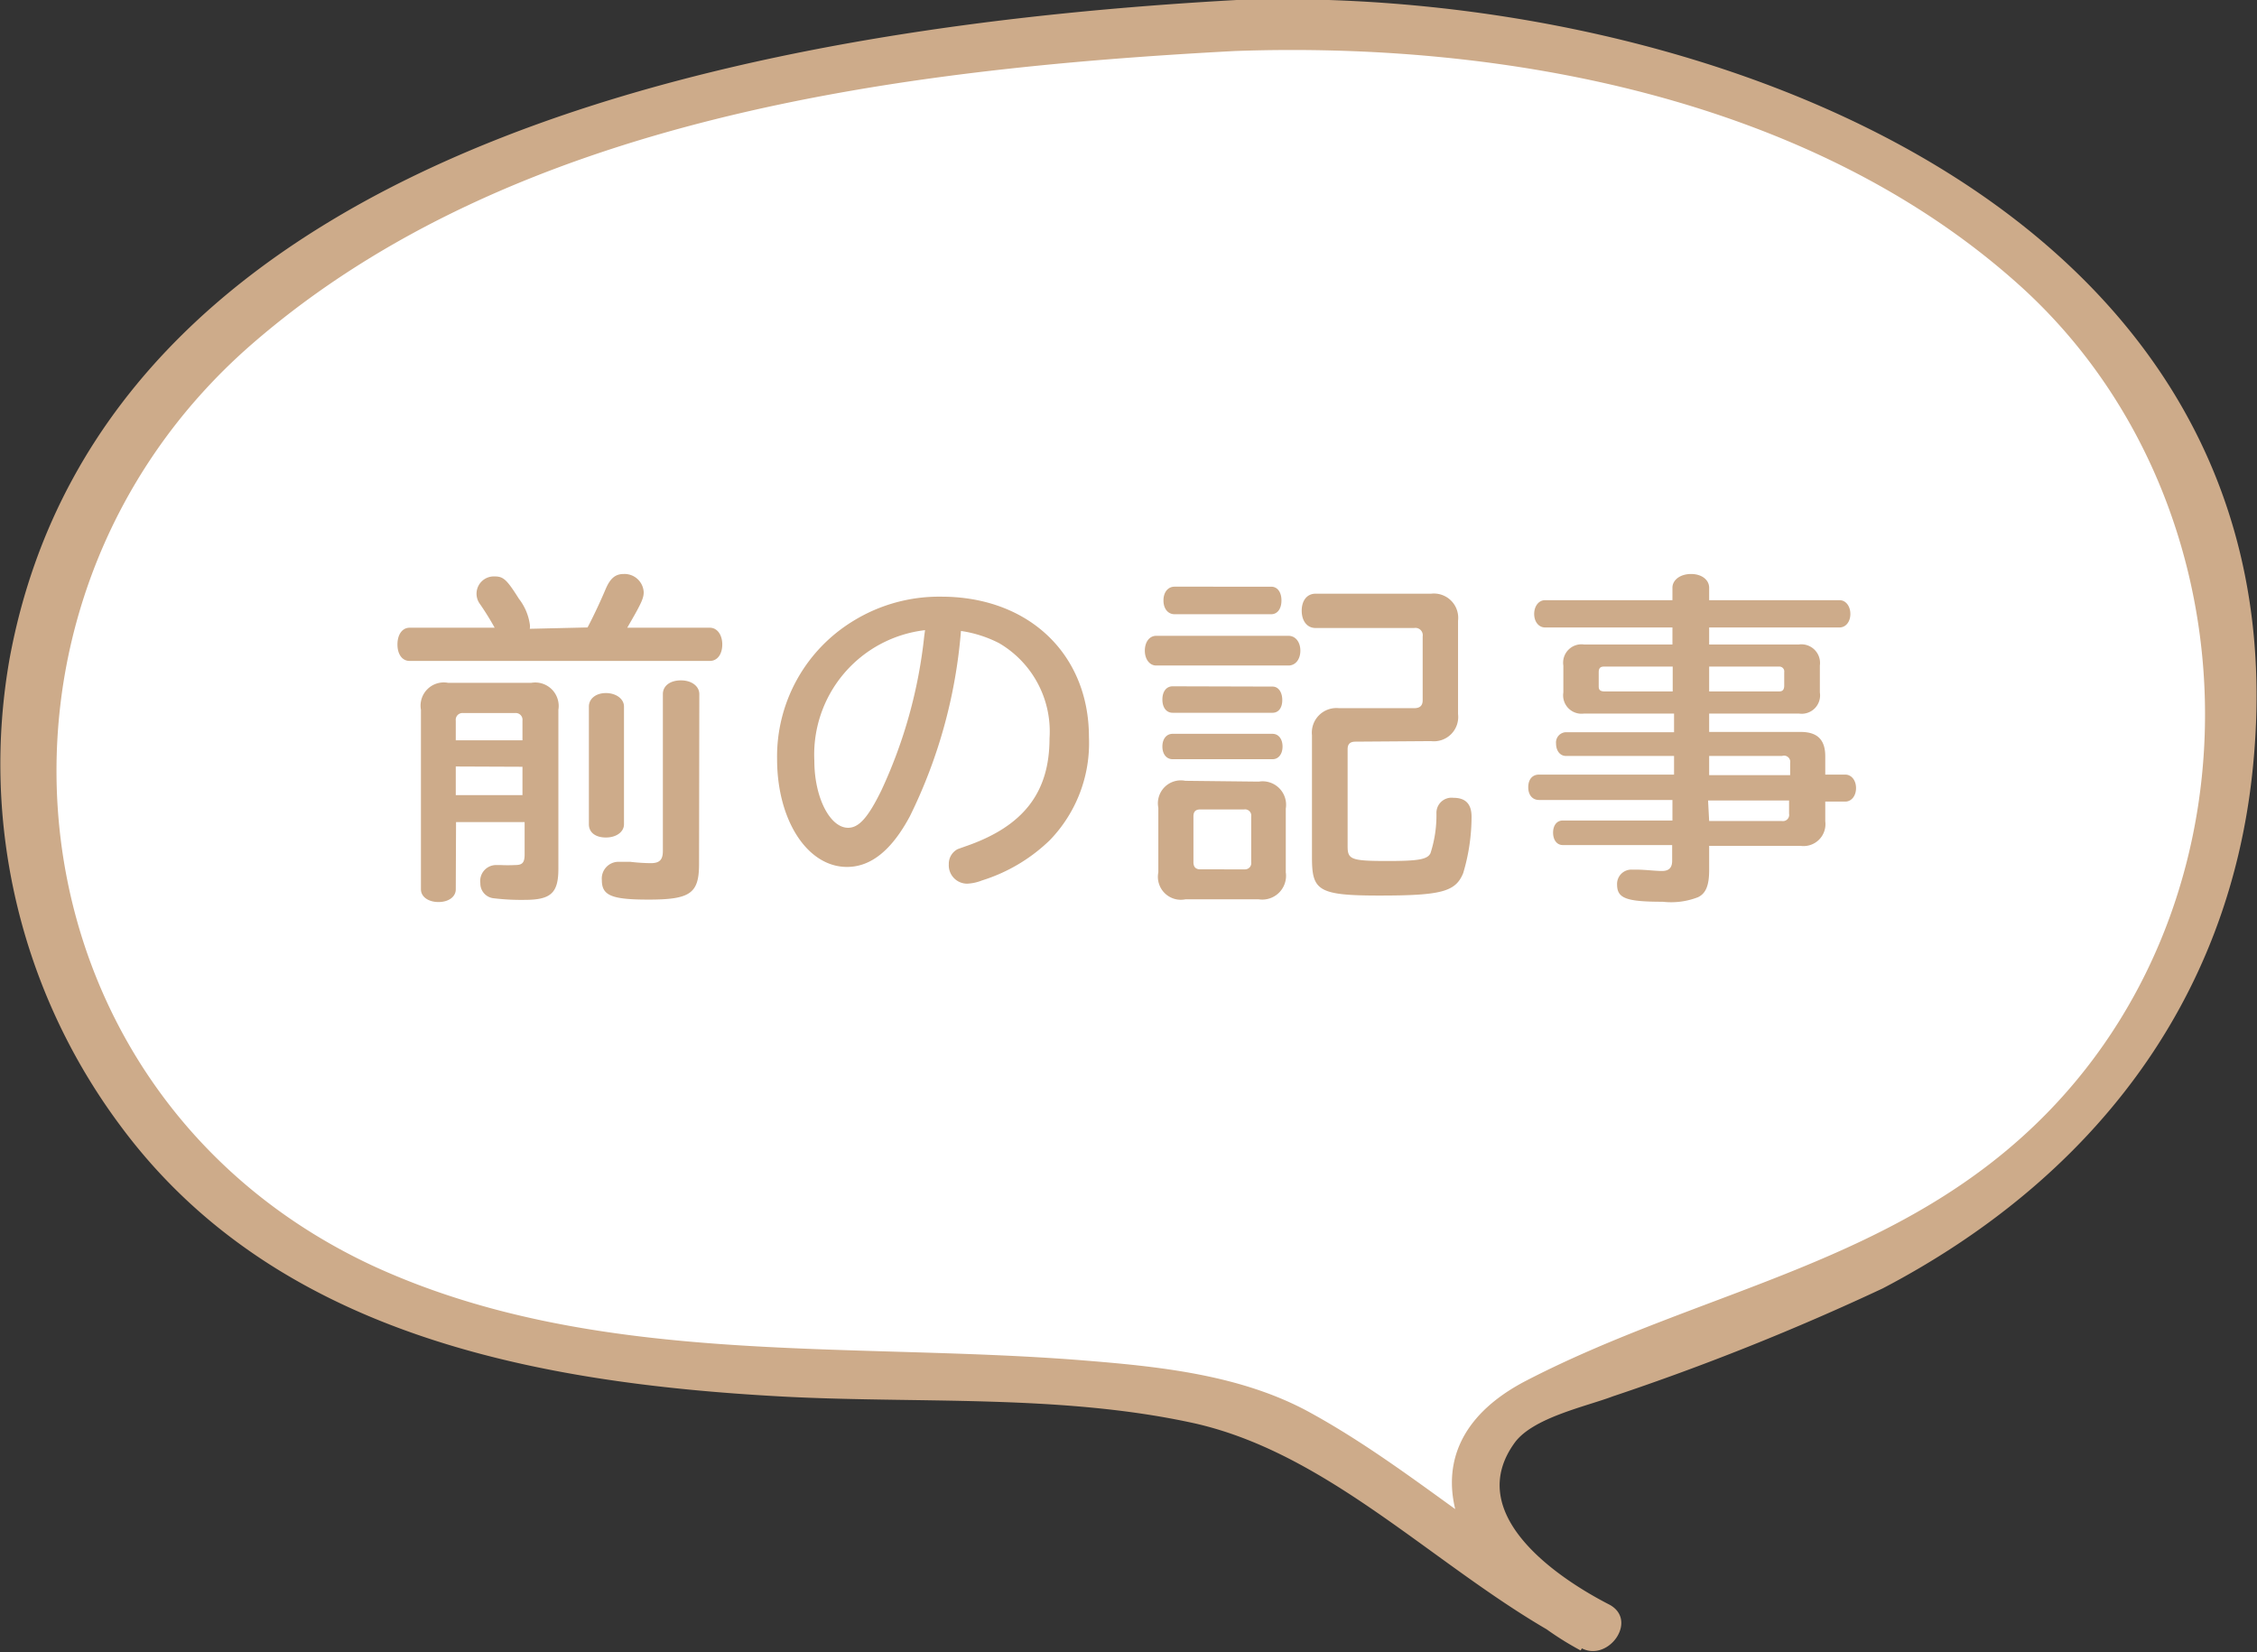
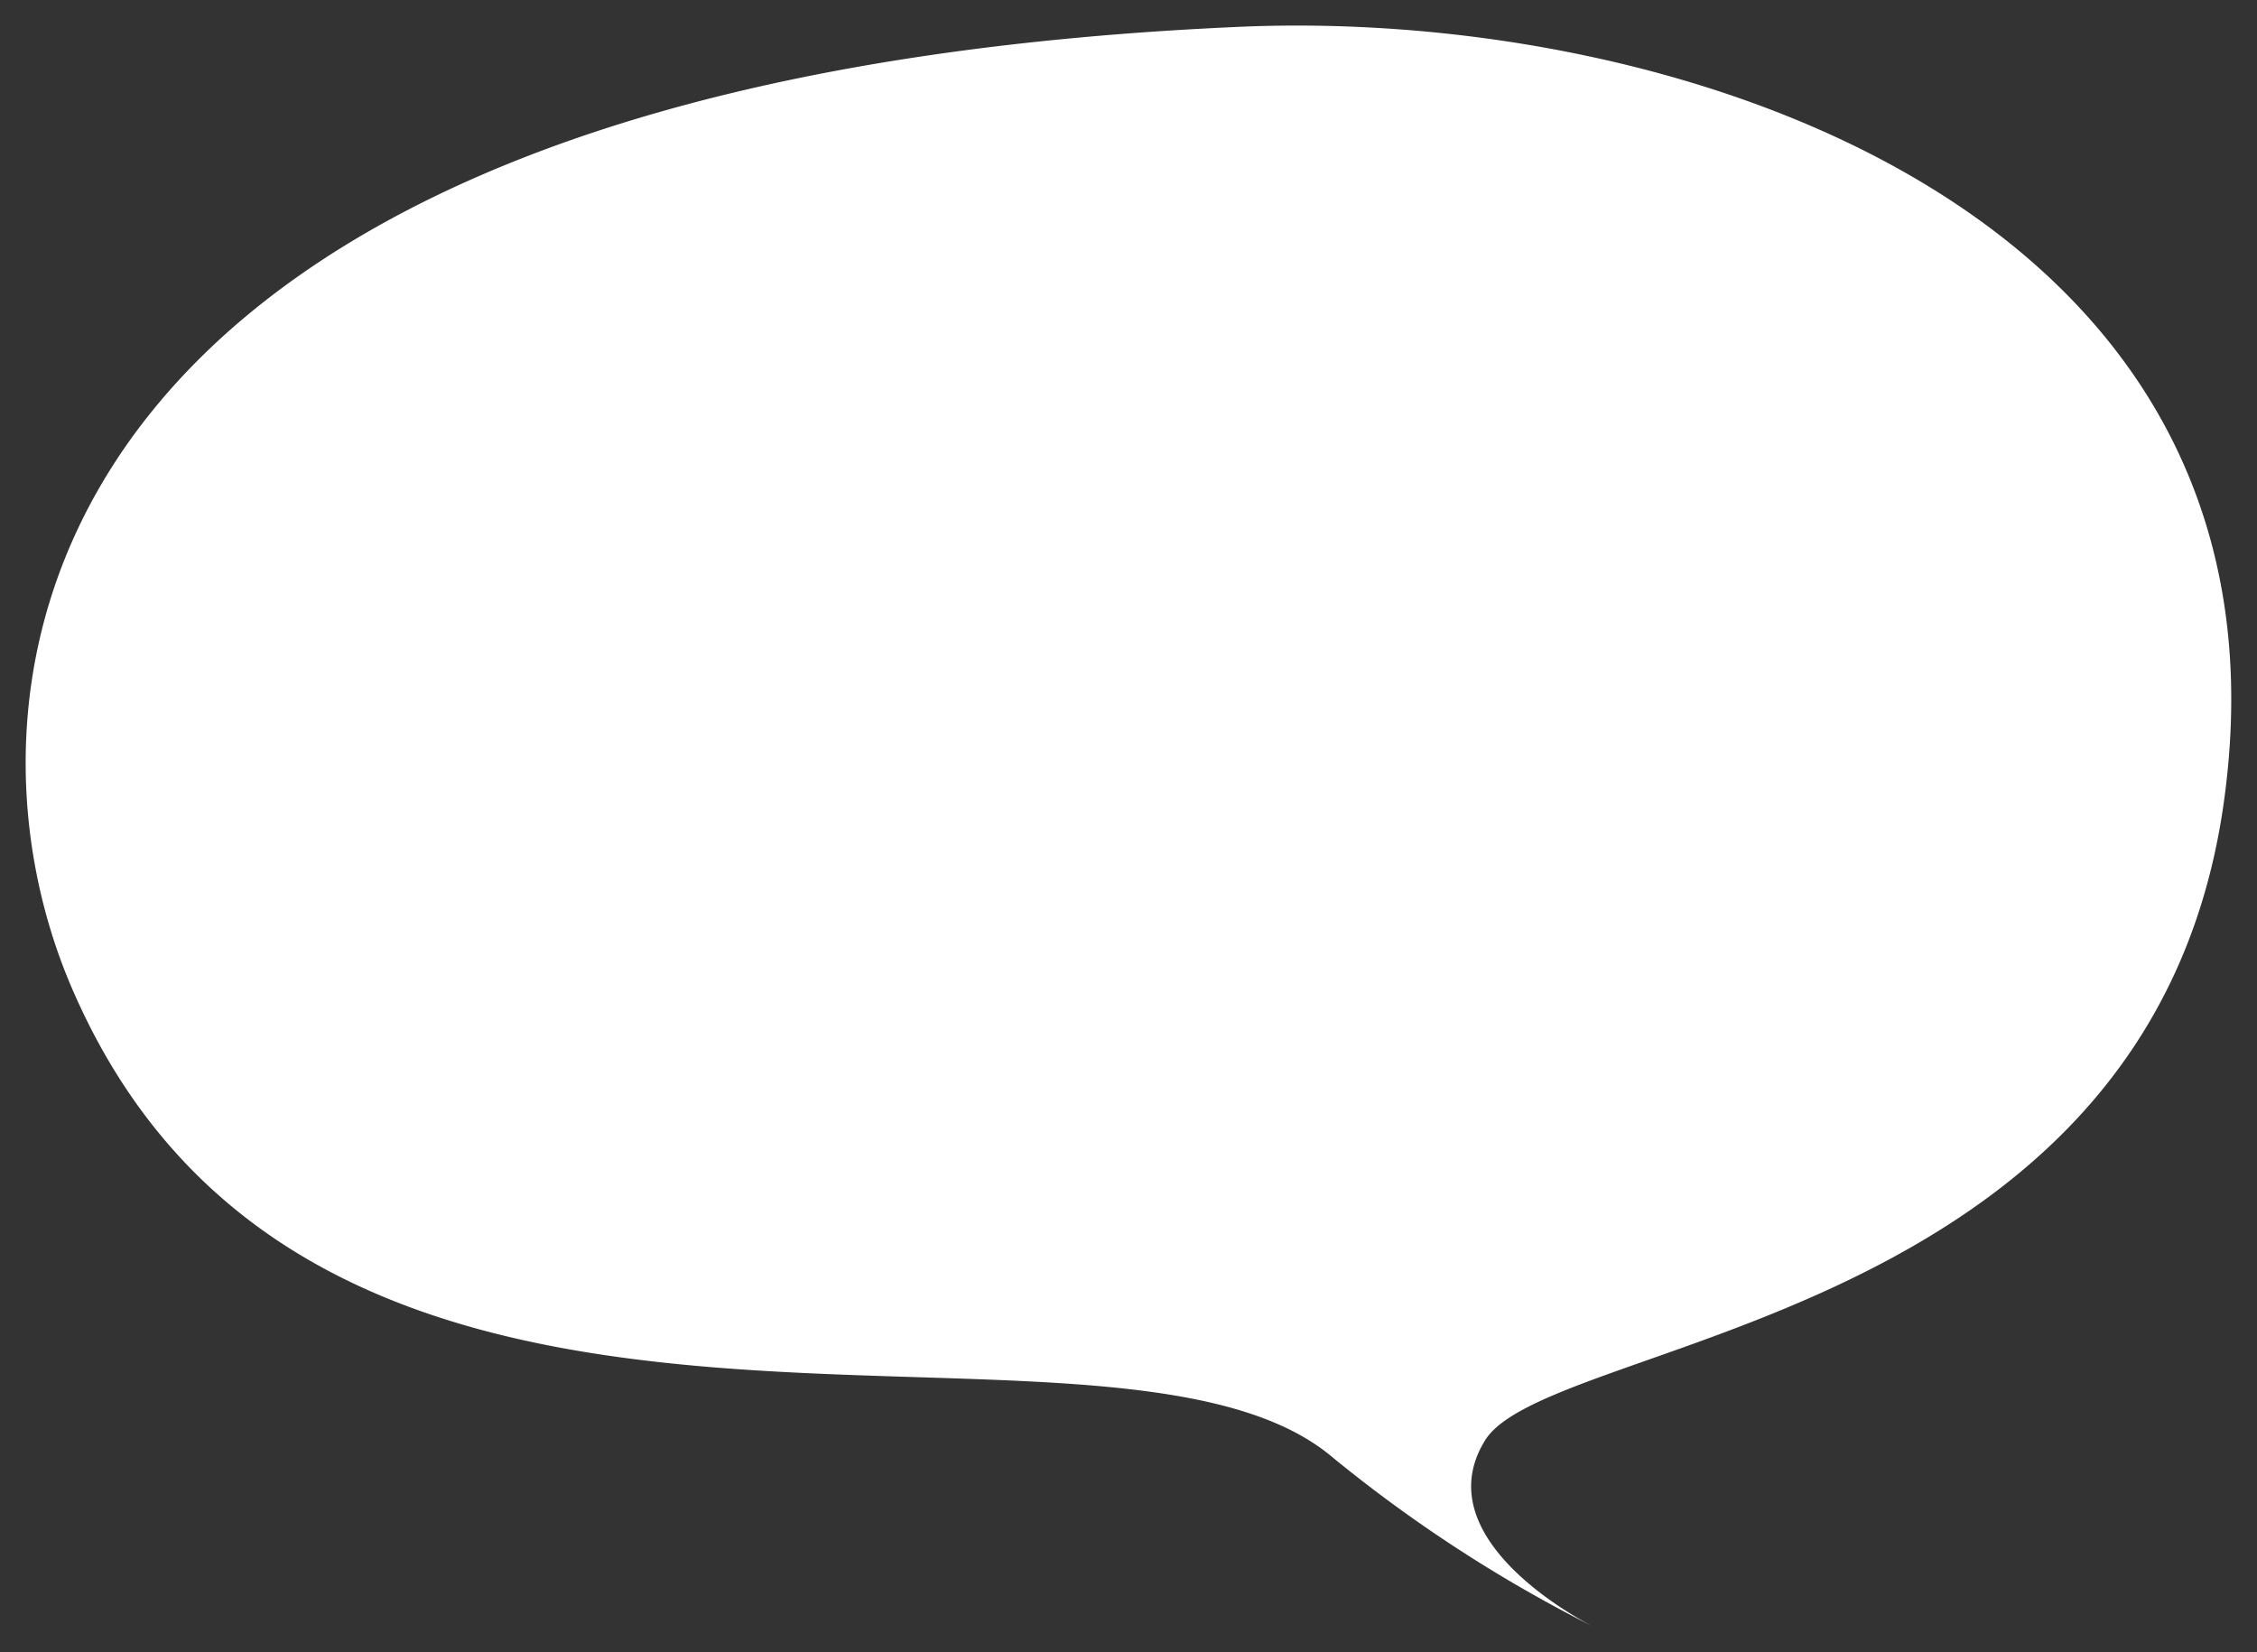
<svg xmlns="http://www.w3.org/2000/svg" viewBox="0 0 83.59 61.19">
  <rect x="0" y="0" width="83.59" height="61.19" fill="#333333" stroke="none" />
  <defs>
    <style>.cls-1{fill:#fff;}.cls-2{fill:#cdab8a;}</style>
  </defs>
  <title>prev_btn</title>
  <g id="レイヤー_2" data-name="レイヤー 2">
    <g id="レイヤー_6" data-name="レイヤー 6">
      <path class="cls-1" d="M45.76,1c16.63-.78,39.86,7,36.56,29C79.43,49.1,57.34,49.56,55,53.35s4.05,6.92,4.05,6.92A52.42,52.42,0,0,1,49.38,54C41,46.84,11.86,58,2.65,36.57-2.32,25,1.27,3,45.76,1Z" />
-       <path class="cls-2" d="M45.72,1.89c10-.36,21.32,1.75,29,8.61,8.76,7.81,9.36,22.29,1.08,30.74-5.45,5.56-12.68,6.49-19.26,9.89-5.27,2.72-2.11,7.81,2,10l1-1.63c-4-2-7.16-5.06-11-7.17-2.57-1.42-5.64-1.72-8.51-1.95-8.74-.69-18.07.27-26.25-3.51C.05,40.45-1.76,22.44,9.29,12.78,19,4.31,33.41,2.55,45.72,1.89,46.91,1.83,47.06,0,45.8,0,29.67.9,4,4.76.36,24.37a22.41,22.41,0,0,0,4.08,17.3c5.72,7.76,15.38,9.55,24.43,10.05,5.07.28,10.4-.1,15.38,1,5.34,1.21,9.44,5.91,14.33,8.33,1,.52,2.12-1.06,1-1.63-1.85-.95-5.43-3.33-3.47-6,.69-.92,2.65-1.33,3.62-1.7a93.17,93.17,0,0,0,10-4c7.64-4,12.81-10.52,13.7-19.22C85.59,7.71,63-.58,45.8,0,44.6.07,44.45,1.93,45.72,1.89Z" />
-       <path class="cls-2" d="M21.76,23.24c.15-.28.42-.83.67-1.42.17-.4.36-.56.67-.56a.71.71,0,0,1,.74.67c0,.23-.08.41-.61,1.32h3.06c.27,0,.46.26.46.62s-.18.61-.46.61H15.17c-.27,0-.45-.24-.45-.61s.18-.62.45-.62h3.15a10,10,0,0,0-.56-.9.64.64,0,0,1,.55-1c.33,0,.45.1.91.83a2,2,0,0,1,.4.93.49.49,0,0,1,0,.18Zm-4.88,9.7c0,.28-.27.47-.64.47s-.65-.19-.65-.47V26.29a.86.86,0,0,1,1-1h3.09a.87.87,0,0,1,1,1v5.89c0,.9-.28,1.15-1.25,1.15a8.54,8.54,0,0,1-1.15-.06.55.55,0,0,1-.49-.56.59.59,0,0,1,.59-.67h.15a5.46,5.46,0,0,0,.55,0c.27,0,.35-.09.35-.4V30.45H16.89Zm2.47-6.25a.25.25,0,0,0-.27-.28H17.15a.25.25,0,0,0-.27.28v.73h2.47Zm-2.47,1.7v1.06h2.47V28.4Zm6.23,2.14c0,.28-.28.49-.67.49s-.63-.19-.63-.49V26.17c0-.29.26-.5.63-.5s.67.21.67.5ZM25.89,32c0,1.09-.32,1.32-1.87,1.32-1.37,0-1.73-.15-1.73-.72a.62.62,0,0,1,.63-.68l.42,0a6.75,6.75,0,0,0,.77.05c.32,0,.44-.13.44-.45V25.71c0-.31.27-.51.67-.51s.68.22.68.51Z" />
-       <path class="cls-2" d="M33.7,30.23c-.68,1.27-1.45,1.88-2.33,1.88-1.47,0-2.59-1.73-2.59-4A5.88,5.88,0,0,1,31.6,23a6.06,6.06,0,0,1,3.26-.9c3.24,0,5.47,2.13,5.47,5.2a5.17,5.17,0,0,1-1.45,3.82,6.3,6.3,0,0,1-2.51,1.49,1.69,1.69,0,0,1-.55.12.68.68,0,0,1-.68-.72.61.61,0,0,1,.33-.56l.28-.1c2.16-.74,3.12-2,3.12-4A3.79,3.79,0,0,0,37,23.82a4.53,4.53,0,0,0-1.41-.45A18.93,18.93,0,0,1,33.7,30.23Zm.56-6.89a4.64,4.64,0,0,0-4.1,4.84c0,1.36.58,2.48,1.25,2.48.4,0,.74-.38,1.23-1.38a18,18,0,0,0,1.59-5.72Z" />
-       <path class="cls-2" d="M47.72,23.55c.26,0,.44.23.44.55s-.18.55-.44.55h-4.9c-.24,0-.42-.23-.42-.55s.17-.55.42-.55Zm-1.1,5.4a.87.87,0,0,1,1,1v2.36a.88.88,0,0,1-1,1H43.9a.85.85,0,0,1-1-1V29.92a.85.85,0,0,1,1-1Zm.51-3.52c.22,0,.36.21.36.5s-.14.47-.36.47h-3.7c-.23,0-.38-.19-.38-.49s.15-.49.38-.49Zm0,1.75c.22,0,.37.19.37.47s-.15.47-.37.47H43.43c-.23,0-.38-.19-.38-.47s.15-.47.38-.47Zm-.05-5.45c.23,0,.38.2.38.51s-.15.51-.38.51H43.5c-.24,0-.41-.2-.41-.51s.17-.51.41-.51ZM44.2,31.93c0,.18.08.27.26.27H46.1a.23.23,0,0,0,.24-.26v-1.7a.23.23,0,0,0-.26-.26H44.46c-.18,0-.26.08-.26.26Zm6-4.46c-.2,0-.29.09-.29.28v3.6c0,.49.14.54,1.5.54,1.13,0,1.46-.06,1.57-.29a4.56,4.56,0,0,0,.22-1.47.56.56,0,0,1,.63-.58c.45,0,.67.23.67.7a7.25,7.25,0,0,1-.31,2.09c-.28.69-.81.83-3.1.83s-2.5-.19-2.5-1.42V27.23a.91.91,0,0,1,1-1h2.79c.2,0,.31-.09.31-.29V23.57a.27.27,0,0,0-.31-.31H48.72c-.31,0-.51-.26-.51-.64s.2-.63.51-.63H53a.9.9,0,0,1,1,1v3.46a.9.9,0,0,1-1,1Z" />
-       <path class="cls-2" d="M63.3,27.11h3.39c.61,0,.91.28.91.9v.68h.74c.23,0,.4.21.4.5s-.17.5-.4.5H67.6v.73a.81.81,0,0,1-.91.91H63.3v.9c0,.56-.12.86-.41,1a2.75,2.75,0,0,1-1.31.17c-1.36,0-1.69-.13-1.69-.64a.53.53,0,0,1,.56-.55h.17c.28,0,.7.05.93.05s.38-.09.38-.38v-.58H57.88c-.22,0-.36-.19-.36-.46s.14-.45.36-.45h4.06v-.76H57c-.24,0-.4-.18-.4-.47s.15-.47.4-.47h5V28h-4c-.22,0-.37-.19-.37-.46a.38.38,0,0,1,.37-.42h4v-.69H58.66a.68.68,0,0,1-.76-.78v-1a.68.68,0,0,1,.76-.78h3.28v-.63H57.22c-.23,0-.4-.21-.4-.5s.17-.51.4-.51h4.72v-.46c0-.29.29-.51.69-.51s.67.22.67.51v.46h4.83c.23,0,.4.22.4.51s-.17.5-.4.5H63.3v.63h3.33a.69.69,0,0,1,.77.78v1a.68.68,0,0,1-.77.78H63.3Zm-3.9-2.42c-.13,0-.19.06-.19.21v.52c0,.13.05.18.19.19h2.55v-.92Zm6.49.92c.13,0,.18-.06.19-.19v-.52a.18.18,0,0,0-.19-.21H63.3v.92Zm-2.59,3.1h3v-.45A.23.23,0,0,0,66,28H63.3Zm0,1.7H66a.23.23,0,0,0,.26-.27v-.49h-3Z" />
    </g>
  </g>
</svg>